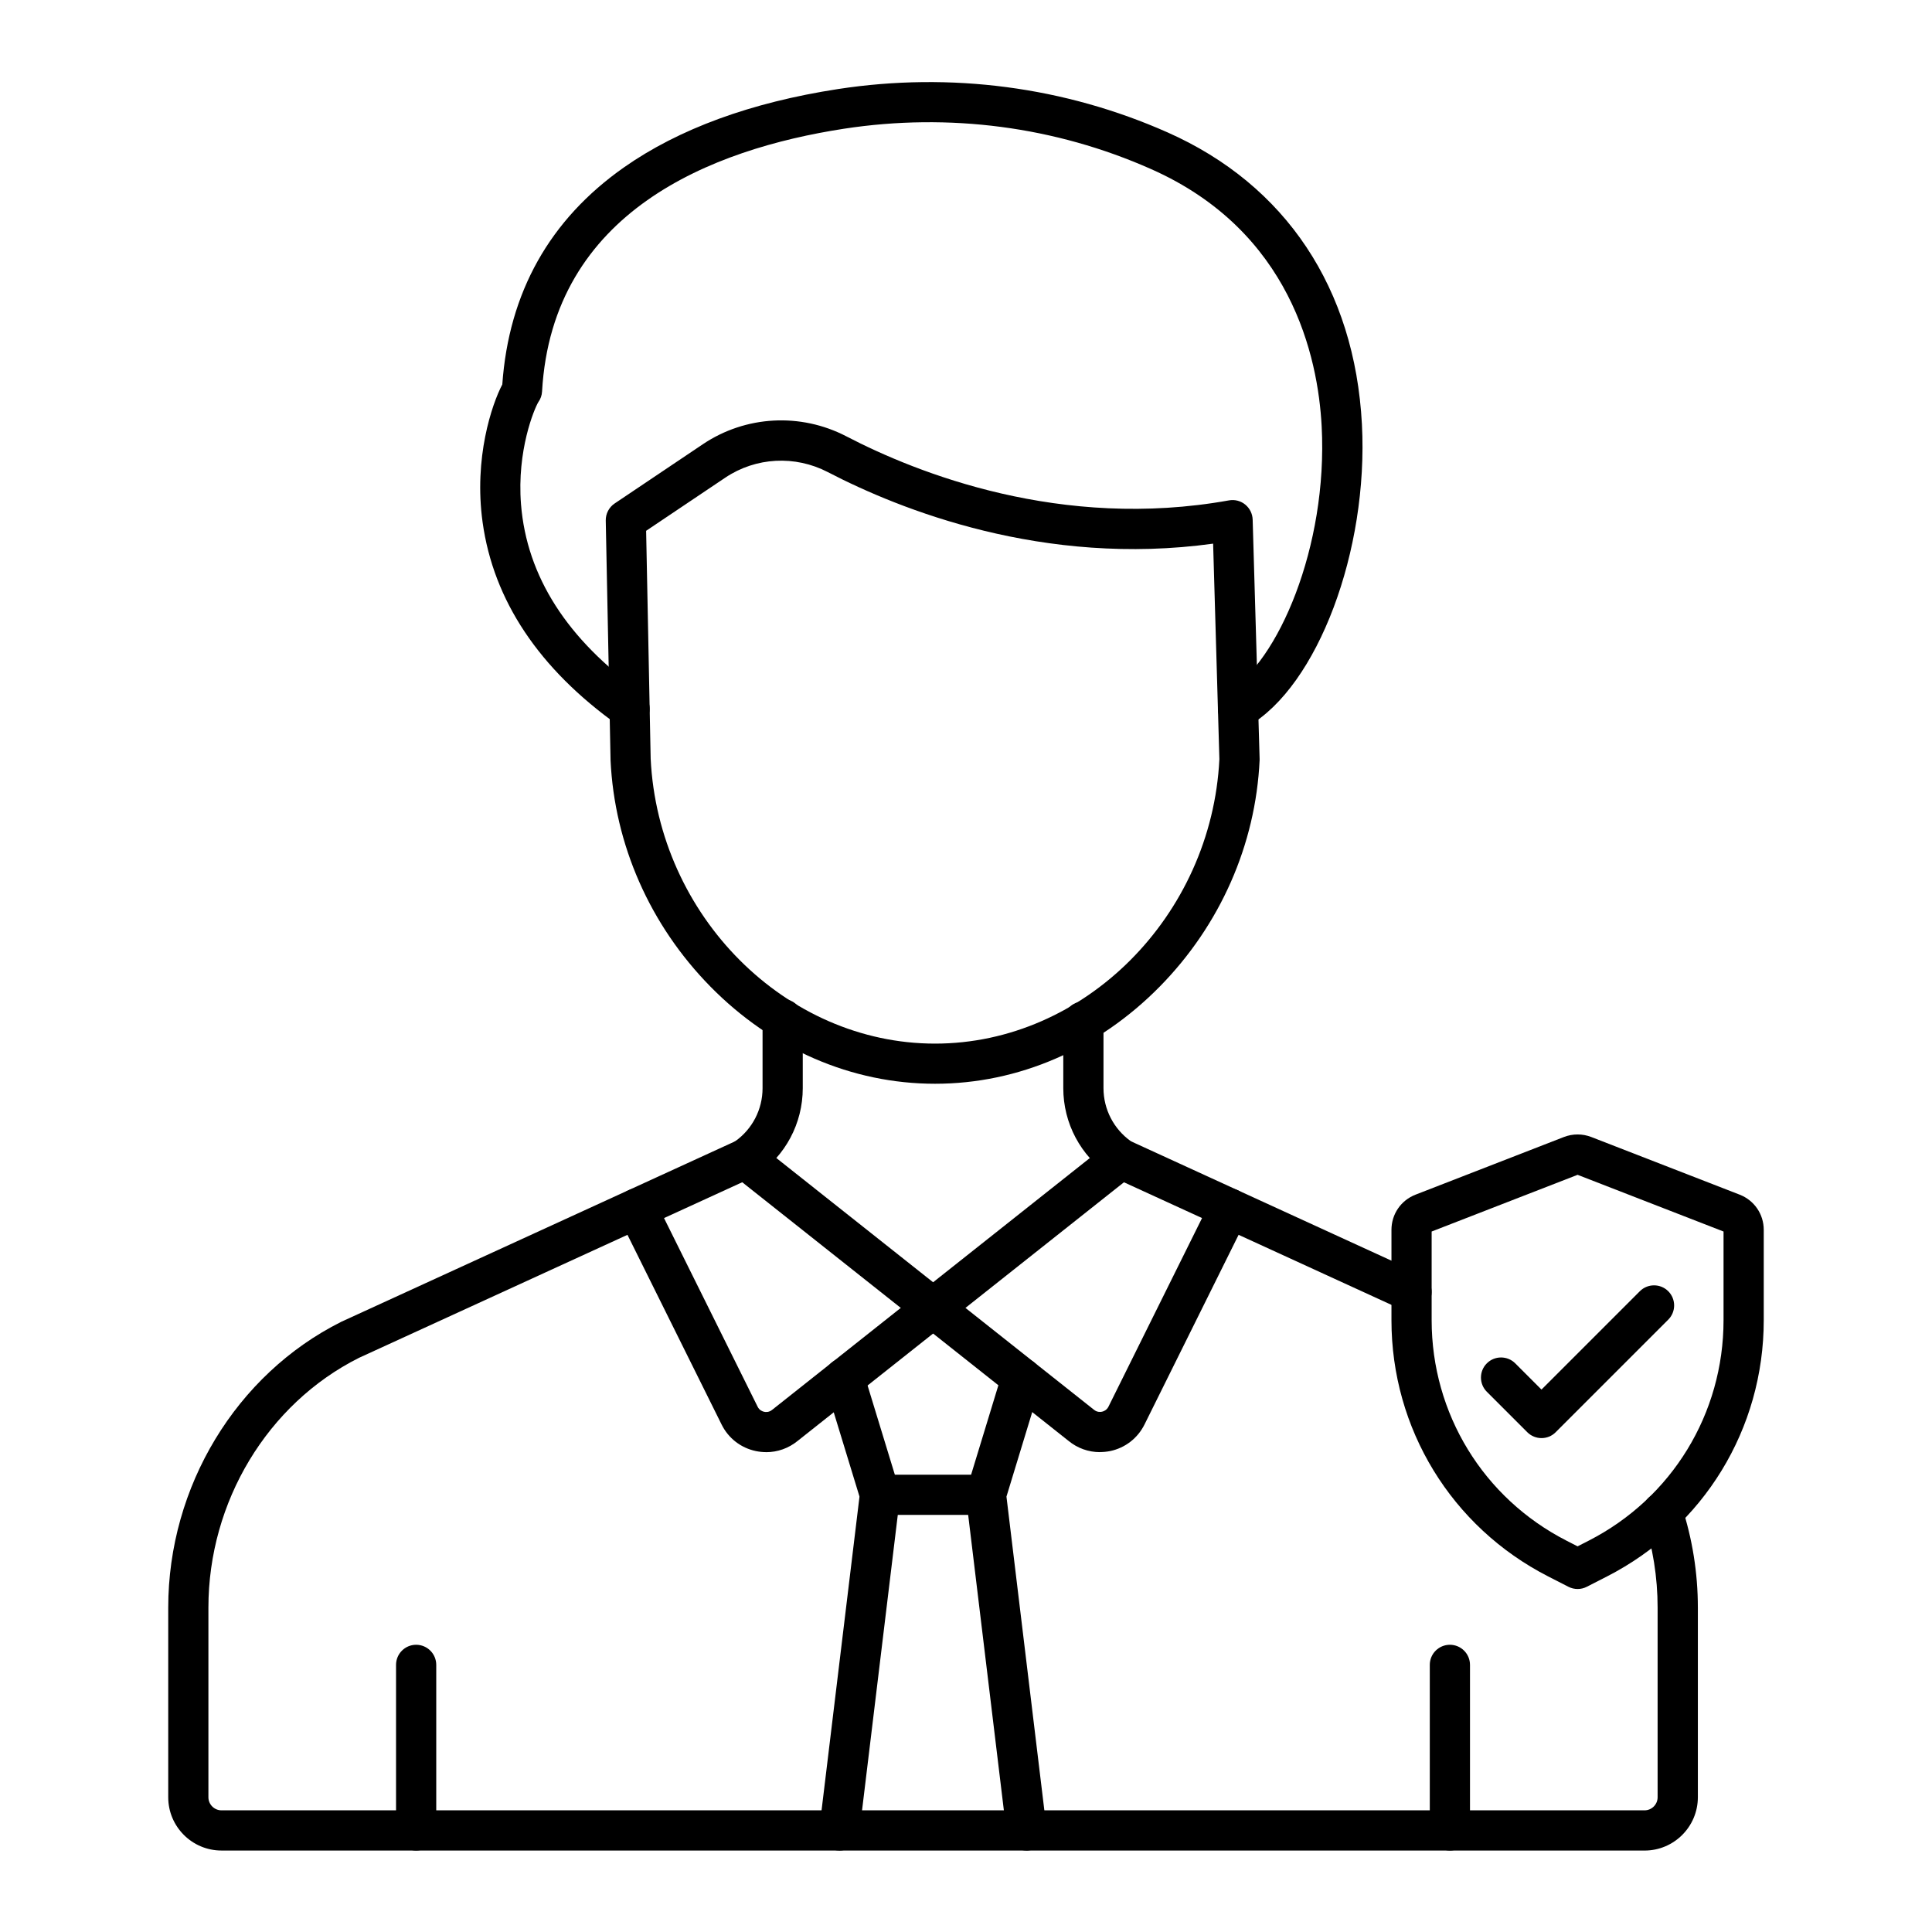
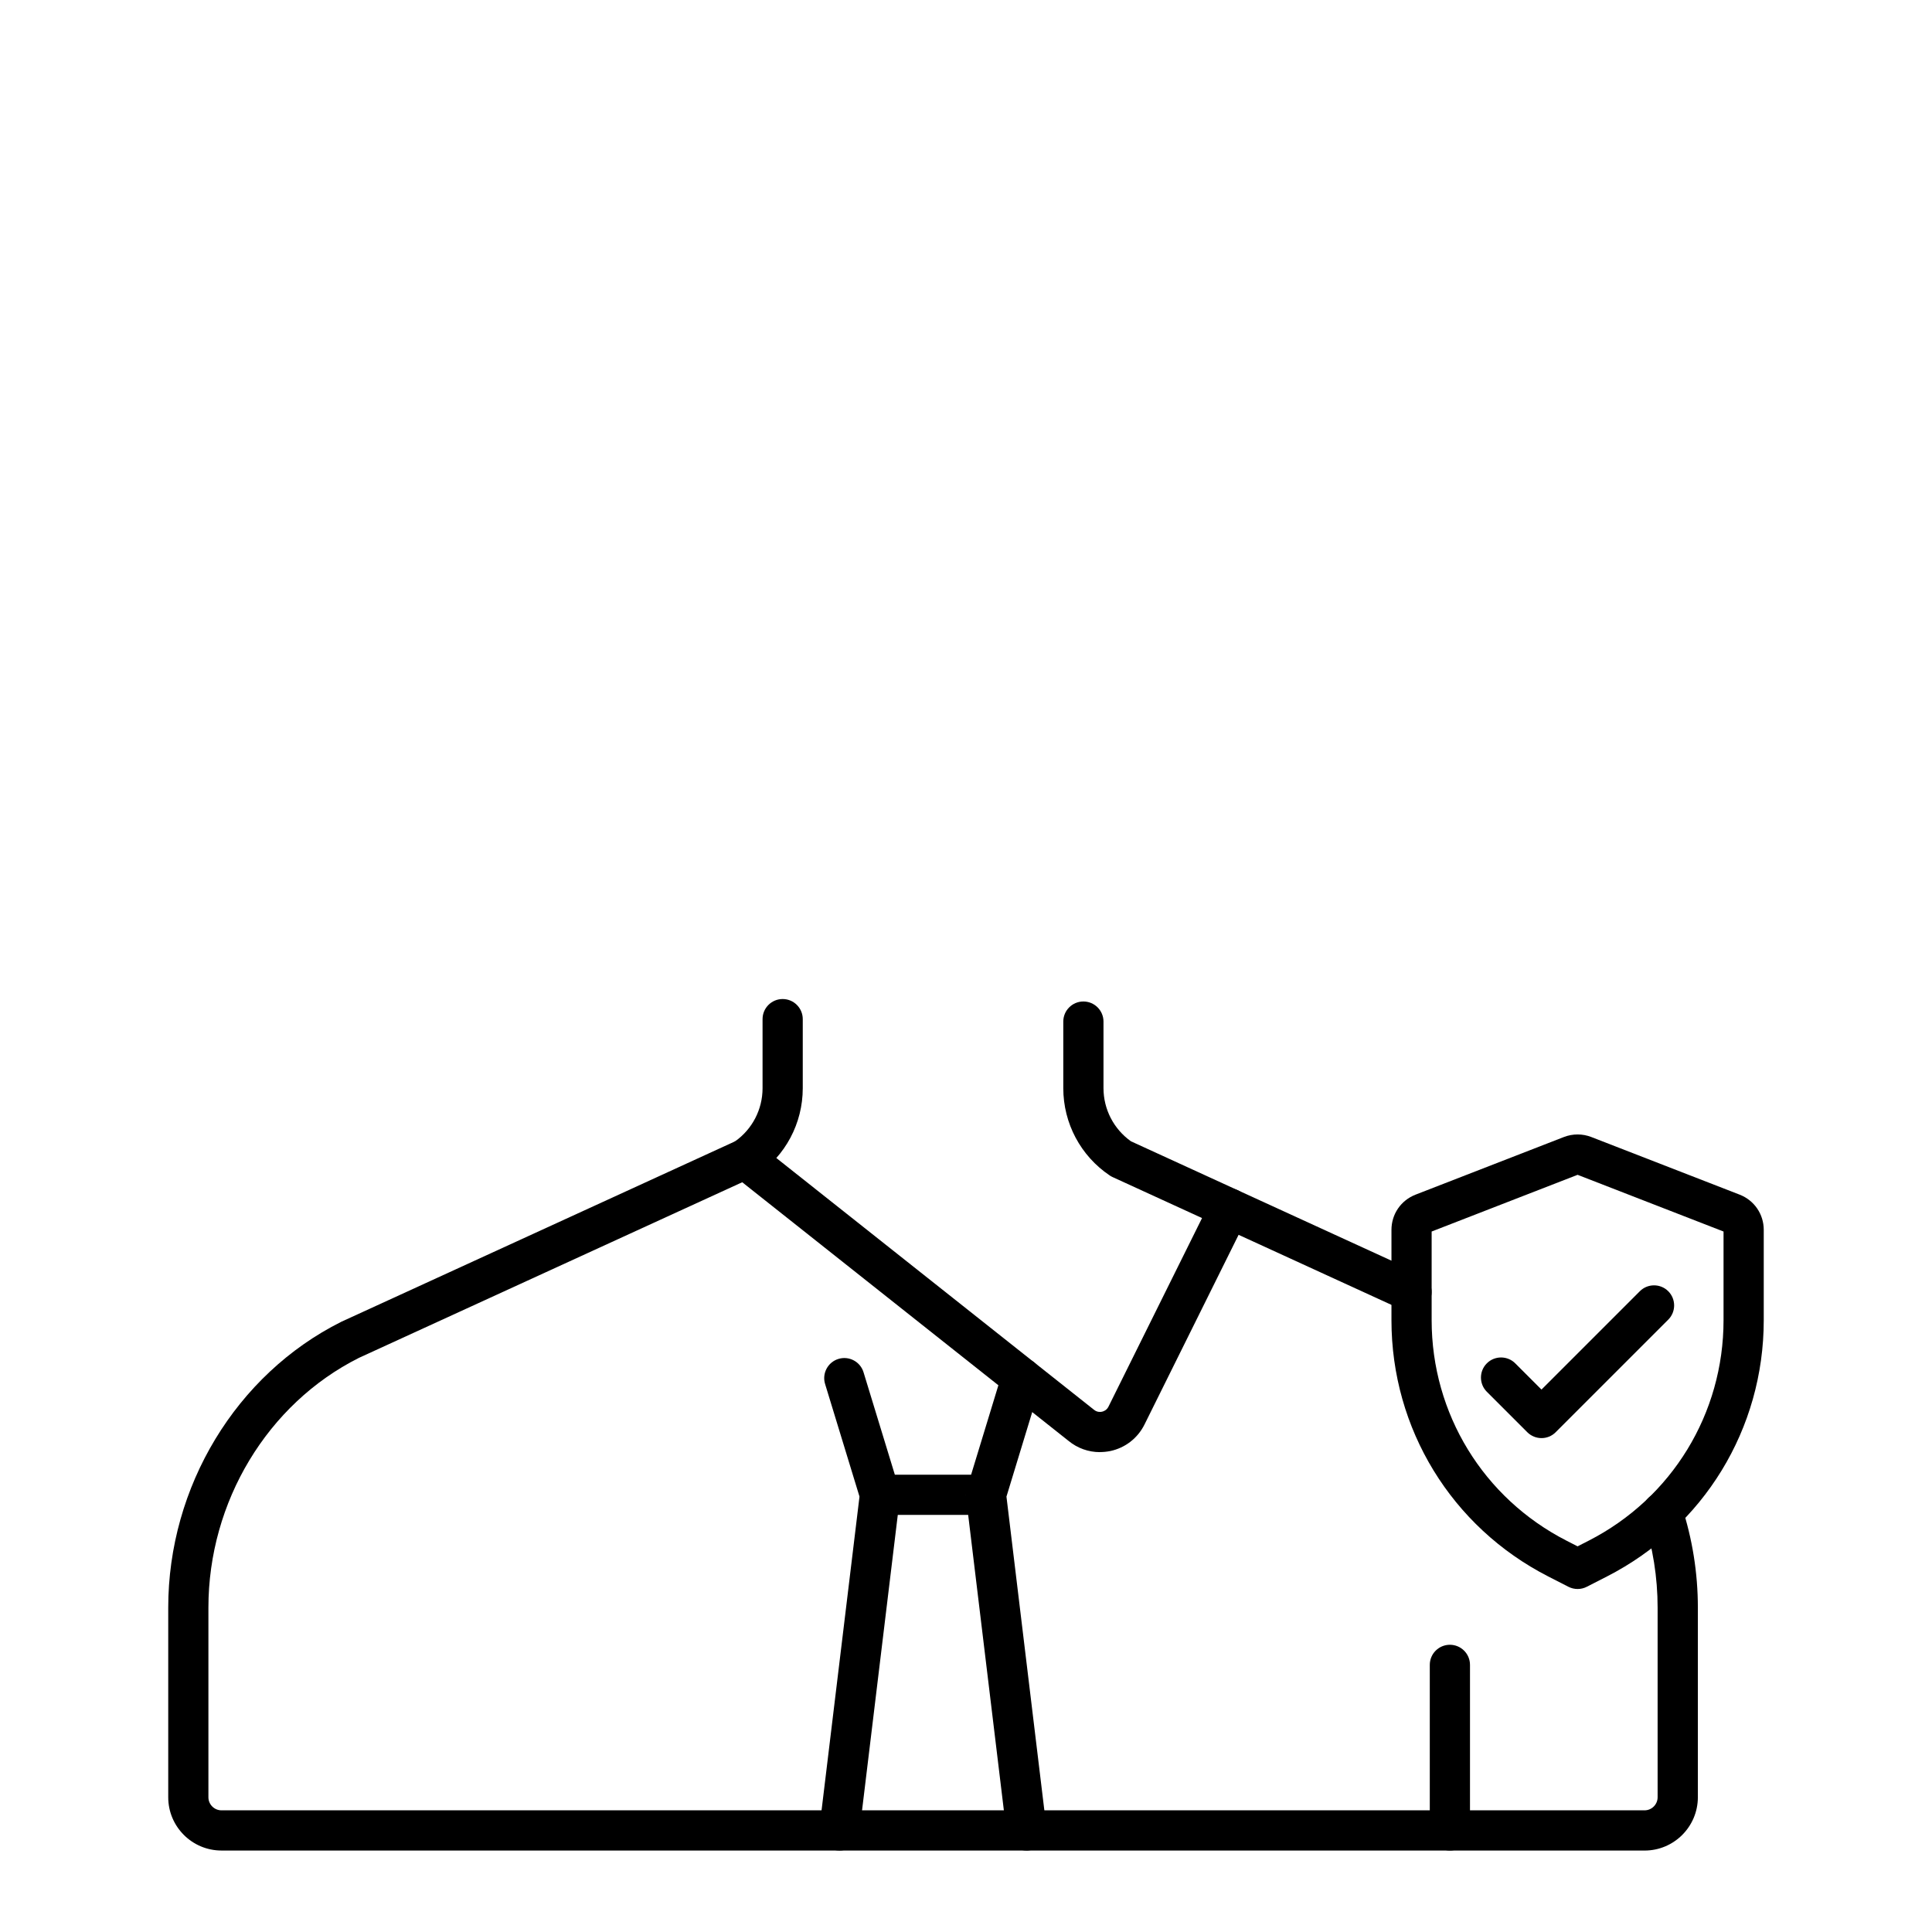
<svg xmlns="http://www.w3.org/2000/svg" viewBox="0 0 894.73 894.73" id="Ebene_1">
  <defs>
    <style>
      .cls-1 {
        fill: none;
      }
    </style>
  </defs>
  <rect height="894.73" width="894.73" class="cls-1" />
  <g>
-     <path d="M433.04,501.9c-38.57,0-75.54-15.99-104.07-45.03-27.96-28.46-44.38-65.67-46.22-104.8v-.26l-2.22-110.73c-.06-3.16,1.49-6.14,4.11-7.91l40.88-27.46c19.77-13.27,45.23-14.67,66.45-3.63,32.83,17.07,99.53,43.61,177.19,29.65,2.66-.48,5.42.22,7.52,1.94s3.35,4.24,3.44,6.96l3.22,110.73v.71c-1.84,39.13-18.26,76.35-46.22,104.8-28.57,29.04-65.52,45.03-104.09,45.03ZM301.33,351.34c3.5,72.78,62.54,131.97,131.69,131.97s128.08-59.06,131.69-131.73l-2.9-99.81c-78.51,10.85-145-15.75-178.43-33.13-15.19-7.89-33.37-6.91-47.5,2.57l-36.65,24.61,2.1,105.52Z" />
    <g>
      <path d="M761.61,857H102.57c-13.61,0-24.66-11.06-24.66-24.66v-87.82c0-56.06,31.46-108.02,80.13-132.38.09-.06.19-.09.28-.13l182.12-83.45c7.97-5.64,12.71-14.78,12.71-24.61v-31.98c0-5.14,4.17-9.31,9.31-9.31s9.31,4.17,9.31,9.31v31.98c0,16.27-8.04,31.4-21.52,40.45-.41.28-.86.52-1.32.73l-182.7,83.71c-42.35,21.26-69.71,66.66-69.71,115.67v87.82c0,3.33,2.72,6.05,6.05,6.05h659.04c3.33,0,6.05-2.72,6.05-6.05v-87.84c0-14.05-2.22-27.94-6.57-41.27-1.6-4.9,1.06-10.14,5.96-11.75,4.9-1.6,10.14,1.06,11.75,5.96,4.97,15.21,7.5,31.05,7.5,47.06v87.84c-.02,13.63-11.08,24.68-24.68,24.68Z" />
      <path d="M653.71,607.65c-1.3,0-2.62-.28-3.87-.86l-134.58-61.67c-.47-.2-.89-.47-1.32-.74-13.48-9.06-21.52-24.18-21.52-40.45v-30.82c0-5.14,4.17-9.31,9.31-9.31s9.31,4.17,9.31,9.31v30.82c0,9.81,4.75,18.95,12.71,24.61l133.83,61.33c4.67,2.14,6.72,7.67,4.58,12.34-1.56,3.42-4.93,5.44-8.45,5.44Z" />
    </g>
    <path d="M388.74,857c-.37,0-.74-.02-1.14-.07-5.1-.61-8.73-5.25-8.12-10.35l18.56-153.49-15.93-52.14c-1.51-4.91,1.27-10.13,6.18-11.62,4.91-1.51,10.13,1.27,11.62,6.18l16.51,54.02c.26.87.41,1.81.41,2.72,0,.37-.02.76-.07,1.14l-18.8,155.43c-.56,4.73-4.58,8.19-9.21,8.19Z" />
    <path d="M475.39,857c-4.63,0-8.66-3.46-9.23-8.19l-18.78-155.44c-.15-1.28-.04-2.59.34-3.83l16.49-54.07c1.51-4.91,6.7-7.69,11.62-6.18s7.69,6.7,6.18,11.62l-15.91,52.19,18.54,153.49c.61,5.1-3.02,9.74-8.12,10.35-.35.06-.74.07-1.12.07Z" />
    <path d="M509.37,672.5c-5.27,0-10.39-1.81-14.54-5.23l-155.56-123.3c-4.02-3.2-4.71-9.05-1.51-13.07,3.18-4.02,9.05-4.71,13.07-1.51l155.63,123.35c.06.04.11.09.17.13,1.41,1.17,2.92,1.08,3.69.91.78-.17,2.2-.69,3.02-2.33l47.6-95.94c2.29-4.6,7.87-6.48,12.47-4.21,4.6,2.29,6.48,7.87,4.21,12.47l-47.6,95.95c-3.15,6.33-8.92,10.8-15.82,12.27-1.62.32-3.24.48-4.82.48Z" />
-     <path d="M354.8,672.5c-1.58,0-3.2-.17-4.78-.5-6.91-1.45-12.68-5.92-15.82-12.25l-47.61-95.94c-2.29-4.6-.41-10.18,4.21-12.47,4.6-2.29,10.18-.41,12.47,4.21l47.61,95.94c.82,1.64,2.23,2.16,3.02,2.33.76.17,2.27.26,3.69-.91.06-.04.11-.09.17-.13l155.63-123.35c4.02-3.18,9.88-2.51,13.07,1.51s2.51,9.88-1.51,13.07l-155.56,123.3c-4.19,3.41-9.31,5.21-14.57,5.21Z" />
-     <path d="M573.35,337.51c-3.22,0-6.35-1.68-8.08-4.65-2.57-4.45-1.04-10.14,3.42-12.71,22.88-13.2,46.33-66.82,43.39-122.7-1.69-32.16-14.2-90.41-78.96-119.13-44.38-19.71-93.55-26.17-142.23-18.71-61.17,9.42-135.1,38.2-139.86,121.72-.09,1.79-.71,3.5-1.75,4.93-1.84,3.09-9.98,22.34-7.99,47.32,2.66,33.32,21.39,62.62,55.67,87.08,4.19,2.98,5.16,8.8,2.18,12.97-2.98,4.19-8.8,5.16-12.97,2.18-36.54-26.08-57.63-57.68-62.67-93.93-4.15-29.88,4.32-54.69,9.12-63.83,3-42.57,21.95-76.37,56.34-100.53,25.43-17.85,58.78-30.06,99.14-36.28,52.21-8,104.98-1.06,152.62,20.08,54.72,24.27,86.68,72.28,90,135.17,3.09,58.56-20.55,121.29-52.7,139.81-1.49.82-3.09,1.21-4.67,1.21ZM249.23,186.32c-.07.09-.13.17-.2.26.06-.06.13-.15.2-.26Z" />
-     <path d="M456.6,701.57h-49.08c-5.14,0-9.31-4.17-9.31-9.31s4.17-9.31,9.31-9.31h49.08c5.14,0,9.31,4.17,9.31,9.31s-4.17,9.31-9.31,9.31Z" />
-     <path d="M192.72,857c-5.14,0-9.31-4.17-9.31-9.31v-76.67c0-5.14,4.17-9.31,9.31-9.31s9.31,4.17,9.31,9.31v76.67c0,5.14-4.17,9.31-9.31,9.31Z" />
+     <path d="M456.6,701.57h-49.08c-5.14,0-9.31-4.17-9.31-9.31s4.17-9.31,9.31-9.31h49.08s-4.17,9.31-9.31,9.31Z" />
    <path d="M671.46,857c-5.14,0-9.31-4.17-9.31-9.31v-76.67c0-5.14,4.17-9.31,9.31-9.31s9.31,4.17,9.31,9.31v76.67c0,5.14-4.17,9.31-9.31,9.31Z" />
    <path d="M730.6,735.88c-1.45,0-2.9-.34-4.24-1.02l-9.38-4.8c-44.77-22.91-72.58-68.39-72.58-118.66v-41.83c0-7.28,4.37-13.68,11.17-16.32l68.69-26.69c4.1-1.58,8.6-1.58,12.68,0l68.7,26.69c6.79,2.64,11.17,9.05,11.17,16.32v41.83c0,50.28-27.81,95.75-72.58,118.66l-9.38,4.8c-1.34.69-2.79,1.02-4.24,1.02ZM663.01,570.33v41.06c0,43.26,23.92,82.38,62.43,102.1h0l5.16,2.64,5.16-2.64c38.51-19.71,62.43-58.84,62.43-102.1v-41.06l-67.59-26.26-67.59,26.26Z" />
    <path d="M713.9,666c-2.38,0-4.77-.91-6.59-2.72l-18.74-18.74c-3.63-3.63-3.63-9.53,0-13.16s9.53-3.63,13.16,0l12.15,12.15,45.55-45.55c3.63-3.63,9.53-3.63,13.16,0,3.63,3.63,3.63,9.53,0,13.16l-52.14,52.14c-1.79,1.81-4.17,2.72-6.55,2.72Z" />
  </g>
</svg>